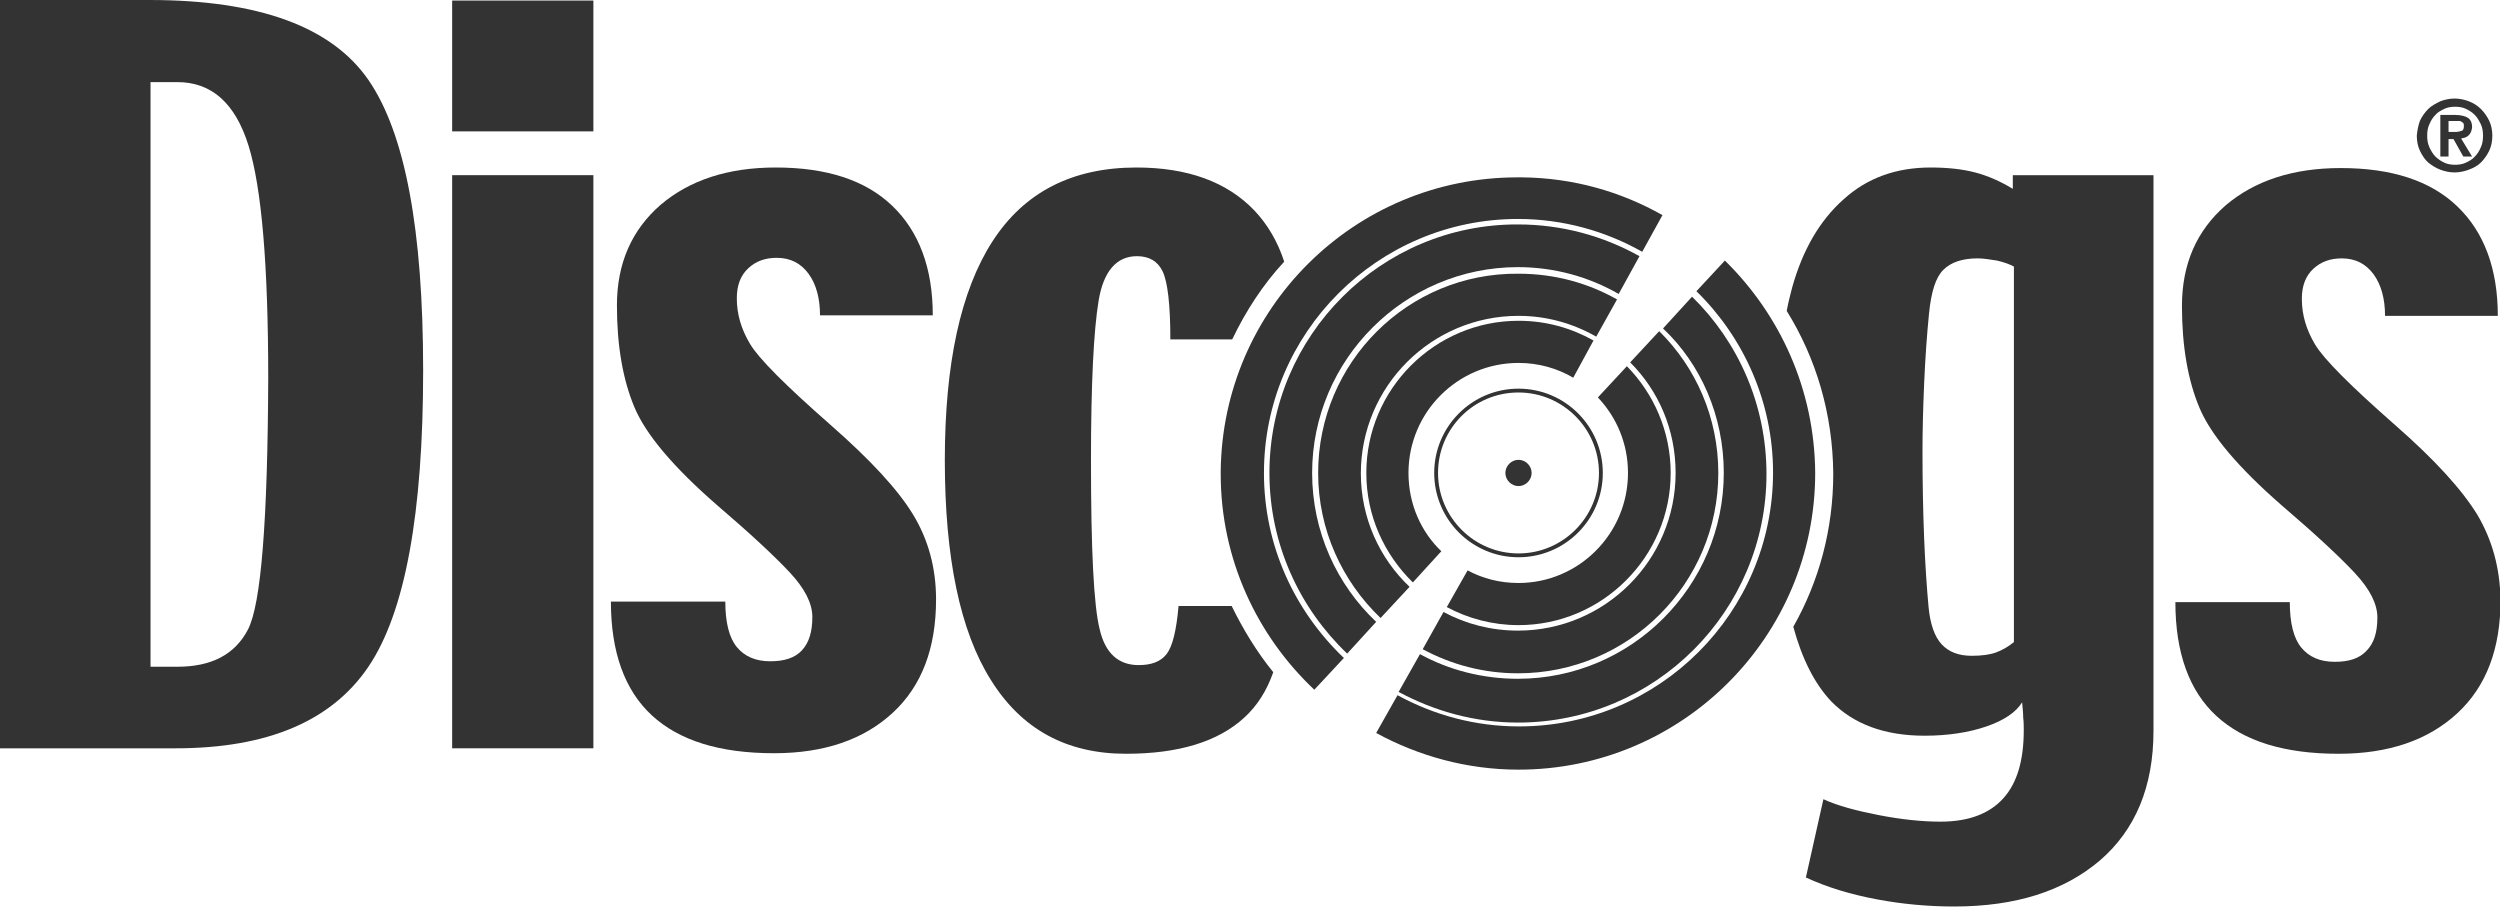
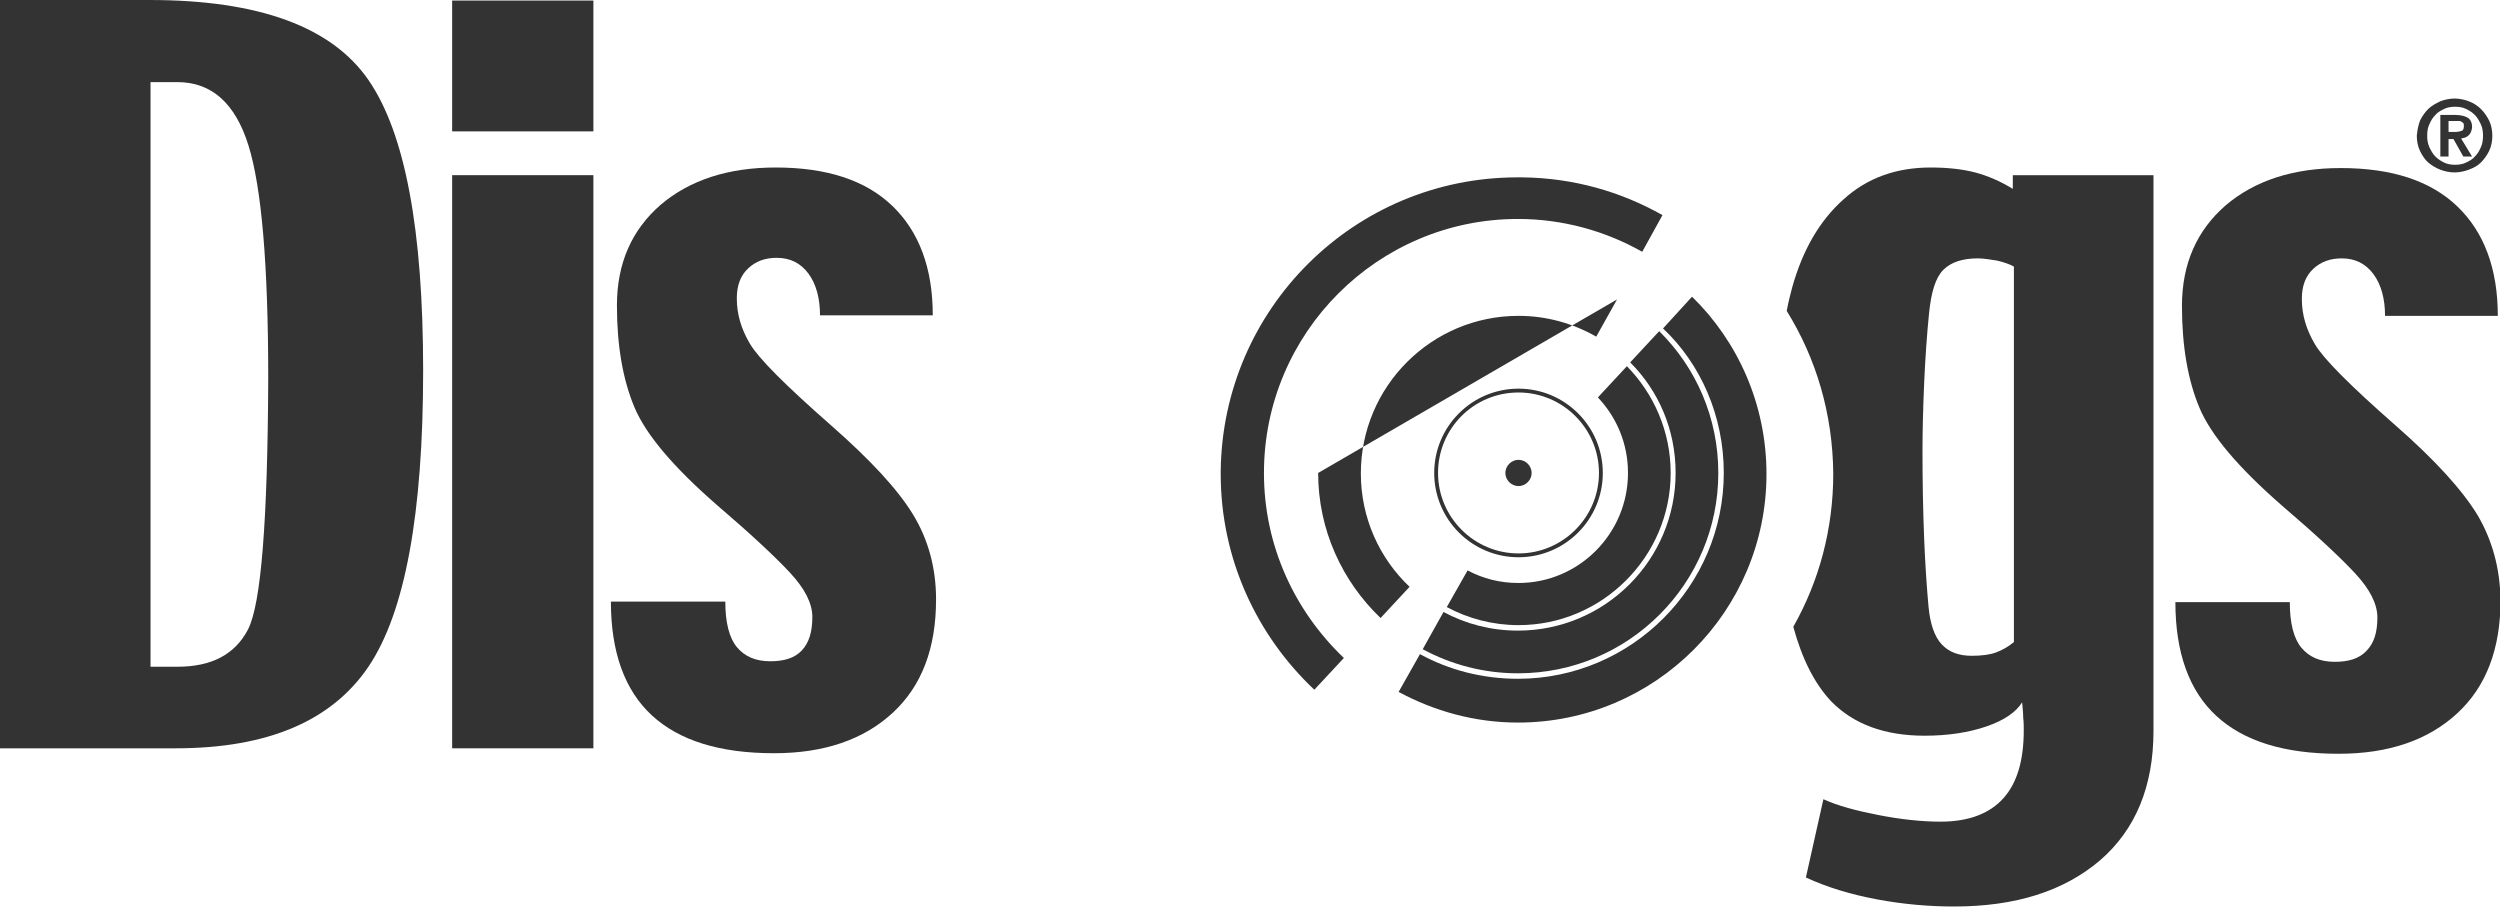
<svg xmlns="http://www.w3.org/2000/svg" enable-background="new 0 0 456.7 165.6" version="1.1" viewBox="0 0 456.7 165.6" xml:space="preserve">
  <g fill="#333">
    <path d="m277.3 32.3c-0.2 0-0.3 0-0.5-0.1 0.2 0.1 0.4 0.1 0.5 0.1z" />
    <path d="m27.3 0h-27.3v136.7h32.1c16.8 0 28.5-5 35.2-14.9s10-28 10-54.1c0-25.7-3.3-43.4-10-53.1s-20-14.6-40-14.6zm18 115c-2.4 4.6-6.7 6.8-12.9 6.8h-4.9v-106.8h4.9c6.3 0 10.6 3.9 13 11.6s3.6 21.9 3.6 42.5c-0.1 26-1.3 41.3-3.7 45.9z" />
    <rect x="82.6" y=".1" width="25.8" height="23.9" />
    <rect x="82.6" y="32" width="25.8" height="104.7" />
    <path d="m151.7 77.6c-8.2-7.2-13.1-12.1-14.7-14.8s-2.4-5.4-2.4-8.3c0-2.4 0.7-4.2 2.1-5.5s3.1-1.9 5.2-1.9c2.5 0 4.4 1 5.8 2.9s2.1 4.5 2.1 7.6h20.6c0-8.6-2.5-15.3-7.4-20s-12-7-21.3-7c-8.7 0-15.7 2.3-21 6.8-5.3 4.6-8 10.7-8 18.4 0 7.4 1.1 13.6 3.2 18.6s7.1 10.9 15 17.8c6.2 5.3 10.7 9.5 13.4 12.4s4.1 5.6 4.1 8.1c0 2.7-0.6 4.7-1.9 6.1s-3.2 2-5.8 2c-2.7 0-4.7-0.9-6.1-2.6s-2.1-4.5-2.1-8.3h-20.9c0 9.2 2.5 16.2 7.5 20.8s12.4 6.9 22.3 6.9c9.2 0 16.4-2.5 21.7-7.4s7.9-11.8 7.9-20.7c0-5.7-1.4-10.9-4.2-15.5s-7.8-10-15.1-16.4z" />
    <path d="m452.6 94.1c-2.8-4.6-7.8-10.1-15-16.4-8.2-7.2-13.1-12.1-14.7-14.8s-2.4-5.4-2.4-8.3c0-2.4 0.7-4.2 2.1-5.5s3.1-1.9 5.2-1.9c2.5 0 4.4 1 5.8 2.9s2.1 4.5 2.1 7.6h20.6c0-8.6-2.5-15.3-7.4-20s-12-7-21.3-7c-8.7 0-15.7 2.3-21 6.8-5.3 4.6-8 10.7-8 18.4 0 7.4 1.1 13.6 3.2 18.6s7.1 10.9 15 17.8c6.2 5.3 10.7 9.5 13.4 12.4s4.1 5.6 4.1 8.1c0 2.7-0.6 4.7-2 6.1-1.3 1.4-3.2 2-5.8 2-2.7 0-4.7-0.9-6.1-2.6s-2.1-4.5-2.1-8.3h-20.9c0 9.2 2.5 16.2 7.5 20.8s12.4 6.9 22.3 6.9c9.2 0 16.4-2.5 21.7-7.4s7.9-11.8 7.9-20.7c-0.1-5.8-1.5-10.9-4.2-15.5z" />
    <path d="m262 86.4c0-8.5 6.9-15.4 15.4-15.4s15.4 6.9 15.4 15.4-6.9 15.4-15.4 15.4-15.4-6.9-15.4-15.4zm0.7 0c0 8.1 6.6 14.7 14.7 14.7s14.7-6.6 14.7-14.7-6.6-14.7-14.7-14.7c-8.2 0-14.7 6.6-14.7 14.7z" />
    <path d="m279.8 86.4c0 1.3-1.1 2.4-2.4 2.4s-2.4-1.1-2.4-2.4 1.1-2.4 2.4-2.4 2.4 1.1 2.4 2.4z" />
-     <path d="m225 110.7h-9.7c-0.4 4.5-1.1 7.4-2.2 8.8s-2.8 2-5.1 2c-3.7 0-6.1-2.2-7.1-6.5-1.1-4.3-1.6-14.6-1.6-30.9 0-14.1 0.5-23.8 1.4-29.2s3.3-8.1 7-8.1c2.2 0 3.8 0.9 4.7 2.8s1.4 6 1.4 12.4h11.3c2.5-5.2 5.6-10 9.5-14.2-1.2-3.7-3.1-6.9-5.5-9.4-5-5.2-12.2-7.8-21.5-7.8-11.7 0-20.5 4.5-26.3 13.5s-8.7 22.3-8.7 40c0 17.8 2.8 31.2 8.4 40.1 5.6 9 13.8 13.5 24.7 13.5 9.6 0 16.8-2.2 21.6-6.6 2.4-2.2 4.1-4.9 5.3-8.3-3-3.7-5.5-7.8-7.6-12.1z" />
    <path d="m334.9 86.5c0 10.2-2.6 19.7-7.3 28 1.6 5.9 3.9 10.4 6.9 13.6 4.1 4.2 9.8 6.3 17.1 6.3 4.3 0 8.1-0.6 11.3-1.7s5.4-2.6 6.5-4.4c0.1 1 0.2 2 0.2 2.8 0.1 0.8 0.1 1.6 0.1 2.3 0 5.5-1.2 9.6-3.7 12.4s-6.3 4.3-11.5 4.3c-3.4 0-7.2-0.4-11.3-1.2s-7.5-1.7-10.1-2.9l-3.2 14.3c3.9 1.8 8.2 3.1 13 4s9.5 1.3 14.1 1.3c11.2 0 20-2.8 26.6-8.4 6.5-5.6 9.8-13.5 9.8-23.7v-101.5h-25.7v2.5c-2.3-1.4-4.6-2.4-6.9-3s-5-0.9-8.1-0.9c-6.3 0-11.6 1.9-15.9 5.8-4.4 3.9-7.5 9.3-9.4 16.1-0.3 1.2-0.7 2.6-1 4.3 5.4 8.7 8.4 18.8 8.5 29.7m33 30.8c-1.1 0.9-2.2 1.5-3.3 1.9s-2.6 0.6-4.4 0.6c-2.4 0-4.2-0.7-5.5-2.1s-2.1-3.7-2.4-6.9c-0.3-3.3-0.6-7.5-0.8-12.5s-0.3-10.3-0.3-15.9c0-3.6 0.1-7.6 0.3-12.3 0.2-4.6 0.5-8.9 0.9-12.9 0.4-3.9 1.2-6.5 2.6-7.9s3.5-2.1 6.3-2.1c1 0 2.2 0.2 3.5 0.4 1.3 0.3 2.4 0.7 3.1 1.1v68.6z" />
  </g>
  <g fill="none">
-     <path d="m277.4 66.3c-11.1 0-20.1 9-20.1 20.1 0 5.7 2.4 10.8 6.1 14.4l-0.1-0.1-5.2 5.7c1.8 1.8 3.9 3.3 6.1 4.5l3.8-6.7c2.8 1.5 6 2.3 9.3 2.3 11.1 0 20-9 20-20.1 0-5.4-2.1-10.2-5.5-13.8l5.3-5.7c-1.8-1.8-3.8-3.4-6-4.7l-3.7 6.8c-3-1.7-6.4-2.7-10-2.7z" />
    <path d="m251.5 113.6l-5.3 5.8c2.8 2.7 6 5 9.5 6.9l3.9-6.9c-3.1-1.6-5.7-3.5-8.1-5.8z" />
    <path d="m303.8 59.7l5.3-5.8c-2.9-2.8-6.1-5.2-9.6-7.2l-3.8 6.9c3 1.7 5.7 3.8 8.1 6.1z" />
    <path d="m297.8 66.2l5.3-5.7c-2.3-2.3-4.9-4.3-7.8-5.9l-3.8 6.8c2.4 1.3 4.5 2.9 6.3 4.8z" />
    <path d="m257.5 107.1l-5.3 5.7c2.3 2.2 4.9 4.1 7.8 5.7l3.8-6.8c-2.3-1.2-4.5-2.8-6.3-4.6z" />
  </g>
  <g fill="#333">
-     <path d="m249.6 86.4c0 7.9 3.3 14.9 8.5 20l5.2-5.7 0.1 0.1c-3.8-3.6-6.1-8.7-6.1-14.4 0-11.1 9-20.1 20.1-20.1 3.7 0 7.1 1 10 2.7l3.7-6.8c-4.1-2.3-8.7-3.6-13.7-3.6-15.3 0-27.8 12.5-27.8 27.8z" />
    <path d="m297.4 86.4c0 11.1-9 20.1-20 20.1-3.4 0-6.5-0.8-9.3-2.3l-3.8 6.7c3.9 2.1 8.4 3.3 13.1 3.3 15.3 0 27.8-12.5 27.8-27.8 0-7.6-3.1-14.5-8-19.5l-5.3 5.7c3.4 3.6 5.5 8.4 5.5 13.8z" />
-     <path d="m240.8 86.4c0 10.4 4.4 19.8 11.4 26.5l5.3-5.7c-5.5-5.2-8.9-12.6-8.9-20.7 0-15.9 12.9-28.8 28.8-28.8 5.2 0 10 1.4 14.2 3.8l3.8-6.8c-5.3-3-11.4-4.7-18-4.7-20.2-0.2-36.6 16.2-36.6 36.4z" />
+     <path d="m240.8 86.4c0 10.4 4.4 19.8 11.4 26.5l5.3-5.7c-5.5-5.2-8.9-12.6-8.9-20.7 0-15.9 12.9-28.8 28.8-28.8 5.2 0 10 1.4 14.2 3.8l3.8-6.8z" />
    <path d="m306.1 86.4c0 15.9-12.9 28.8-28.8 28.8-4.9 0-9.5-1.2-13.6-3.4l-3.8 6.8c5.2 2.8 11.1 4.4 17.4 4.4 20.2 0 36.6-16.4 36.6-36.6 0-10.1-4.1-19.3-10.8-25.9l-5.3 5.7c5.2 5.2 8.3 12.3 8.3 20.2z" />
    <path d="m314.9 86.4c0 20.7-16.9 37.6-37.6 37.6-6.5 0-12.6-1.6-17.9-4.5l-3.9 6.9c6.5 3.5 13.9 5.6 21.8 5.6 25.1 0 45.4-20.4 45.4-45.4 0-12.7-5.2-24.2-13.6-32.4l-5.3 5.8c6.9 6.5 11.1 16 11.1 26.4z" />
-     <path d="m231.9 86.4c0 13 5.5 24.7 14.2 33l5.3-5.8c-7.2-6.8-11.7-16.5-11.7-27.2 0-20.7 16.9-37.6 37.6-37.6 6.7 0 13 1.8 18.4 4.9l3.8-6.9c-6.6-3.7-14.2-5.8-22.2-5.8-25-0.1-45.4 20.3-45.4 45.4z" />
-     <path d="m315.1 47.6l-5.2 5.6c8.6 8.4 14 20.2 14 33.1 0 25.6-20.8 46.4-46.4 46.4-8.1 0-15.6-2.1-22.2-5.7l-3.9 6.9c7.7 4.2 16.6 6.7 26 6.7 29.9 0 54.2-24.3 54.2-54.2-0.1-15.2-6.4-28.9-16.5-38.8z" />
    <path d="m230.9 86.4c0-25.6 20.8-46.4 46.4-46.4 8.2 0 16 2.2 22.7 6l3.7-6.7c-7.6-4.3-16.3-6.8-25.6-6.9h-0.9c-29.8 0-53.9 24-54.2 53.7v0.5c0 15.5 6.6 29.5 17.1 39.4l5.4-5.8c-9-8.6-14.6-20.5-14.6-33.8z" />
  </g>
  <path d="m442.1 22c0.4-0.8 0.9-1.5 1.5-2.1s1.4-1 2.2-1.4c0.8-0.3 1.7-0.5 2.6-0.5s1.8 0.2 2.6 0.5 1.6 0.8 2.2 1.4 1.1 1.3 1.5 2.1 0.6 1.8 0.6 2.8-0.2 2-0.6 2.8-0.9 1.5-1.5 2.1-1.4 1-2.2 1.3-1.7 0.5-2.6 0.5-1.8-0.2-2.6-0.5-1.6-0.8-2.2-1.3-1.1-1.3-1.5-2.1-0.6-1.8-0.6-2.8c0.1-1.1 0.3-2 0.6-2.8zm1.7 4.9c0.3 0.6 0.6 1.2 1.1 1.7s1 0.8 1.6 1.1 1.3 0.4 2 0.4 1.4-0.1 2-0.4 1.2-0.6 1.6-1.1c0.5-0.5 0.8-1 1.1-1.7 0.3-0.6 0.4-1.4 0.4-2.1s-0.1-1.5-0.4-2.1-0.6-1.2-1.1-1.7-1-0.8-1.6-1.1-1.3-0.4-2-0.4-1.4 0.1-2 0.4-1.2 0.6-1.6 1.1c-0.5 0.5-0.8 1-1.1 1.7-0.3 0.6-0.4 1.3-0.4 2.1s0.1 1.4 0.4 2.1zm4.8-5.9c0.9 0 1.7 0.2 2.2 0.5s0.8 0.9 0.8 1.7c0 0.3-0.1 0.6-0.2 0.9-0.1 0.2-0.2 0.4-0.4 0.6s-0.4 0.3-0.6 0.4-0.5 0.1-0.8 0.2l2 3.3h-1.6l-1.8-3.2h-0.9v3.2h-1.5v-7.6h2.8zm0 3.1c0.4 0 0.8-0.1 1.1-0.2s0.4-0.4 0.4-0.9c0-0.2 0-0.4-0.1-0.5s-0.2-0.2-0.4-0.3c-0.1-0.1-0.3-0.1-0.5-0.1h-0.5-1.3v2h1.3z" fill="#333" />
</svg>